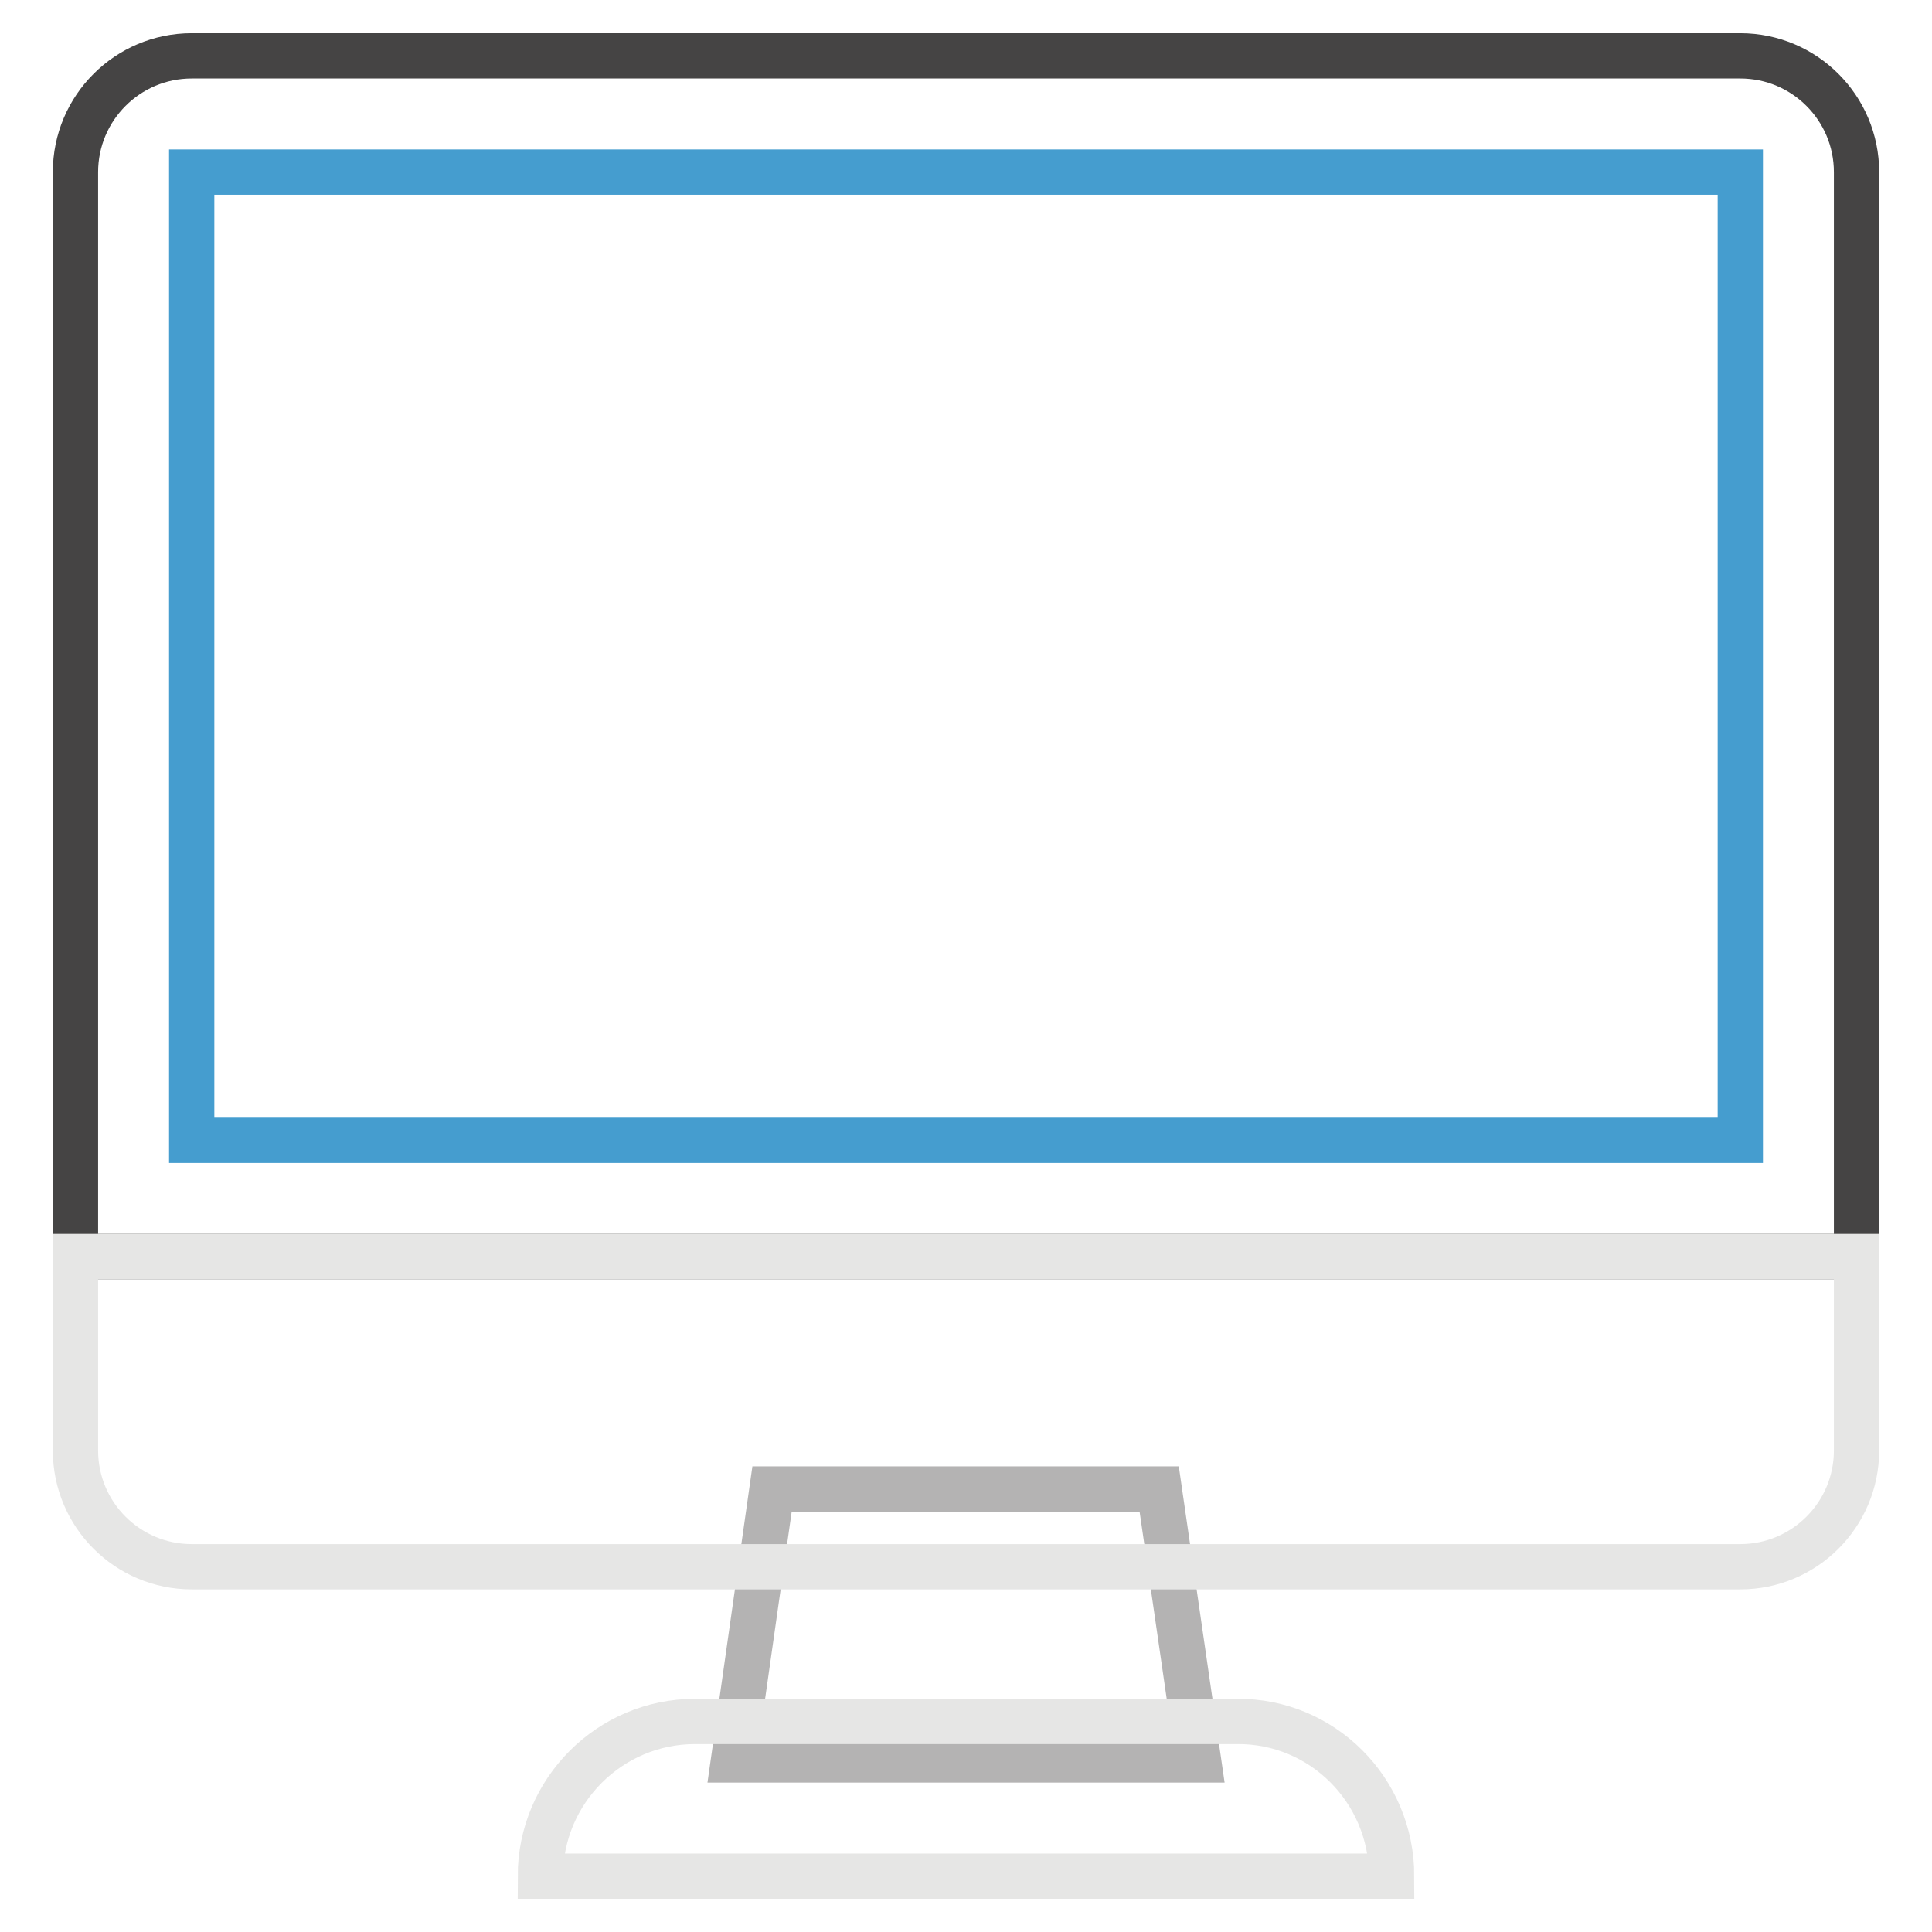
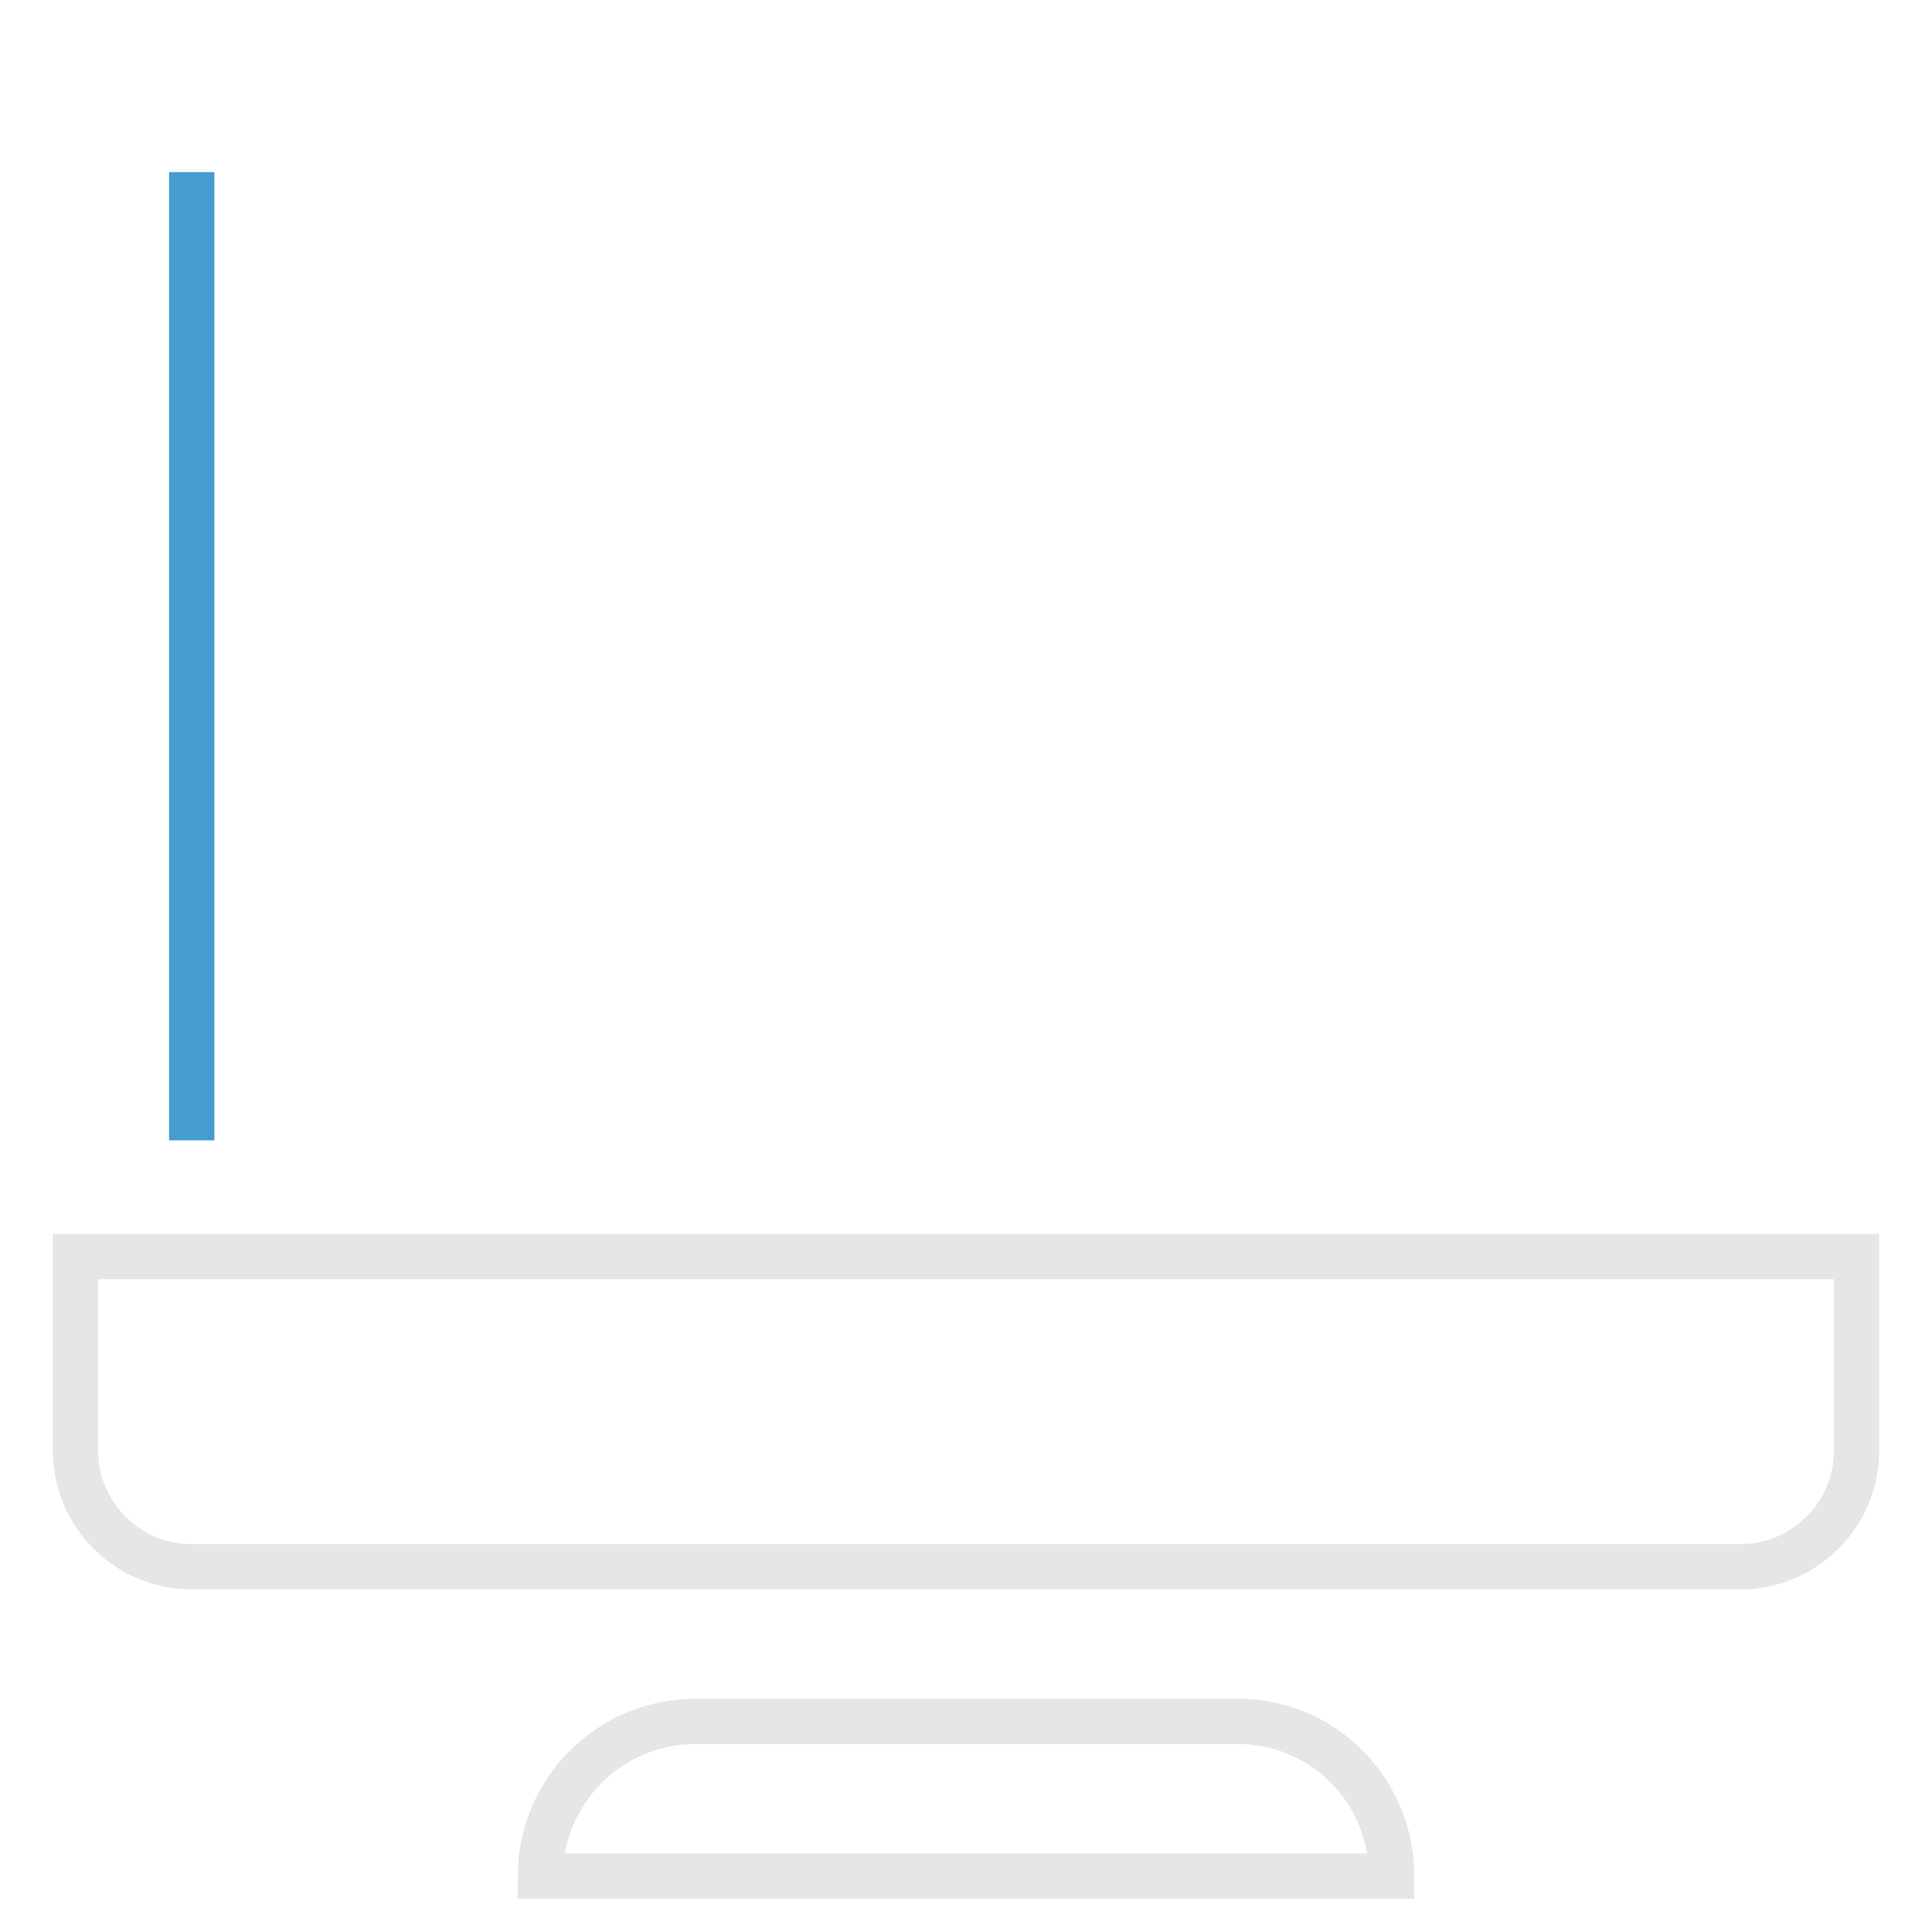
<svg xmlns="http://www.w3.org/2000/svg" version="1.1" x="0px" y="0px" viewBox="0 0 256 256" enable-background="new 0 0 256 256" xml:space="preserve">
  <g>
-     <path stroke-width="6" fill-opacity="0" stroke="#b4b3b3" d="M158.8,233.2H97.2l5.1-35.9h51.3L158.8,233.2z" />
-     <path stroke-width="6" fill-opacity="0" stroke="#454444" d="M230.6,7.4H25.4C16.9,7.4,10,14.3,10,22.8v143.7h236V22.8C246,14.3,239.1,7.4,230.6,7.4L230.6,7.4z" />
    <path stroke-width="6" fill-opacity="0" stroke="#e6e6e5" d="M10,166.5v25.7c0,8.5,6.9,15.4,15.4,15.4h205.2c8.5,0,15.4-6.9,15.4-15.4v-25.7H10z" />
-     <path stroke-width="6" fill-opacity="0" stroke="#459dcf" d="M25.4,22.8h205.2v128.3H25.4V22.8z" />
+     <path stroke-width="6" fill-opacity="0" stroke="#459dcf" d="M25.4,22.8v128.3H25.4V22.8z" />
    <path stroke-width="6" fill-opacity="0" stroke="#e6e6e5" d="M184.4,248.6H71.6c0-11.3,9.2-20.5,20.5-20.5h71.8C175.2,228,184.4,237.2,184.4,248.6z" />
  </g>
</svg>